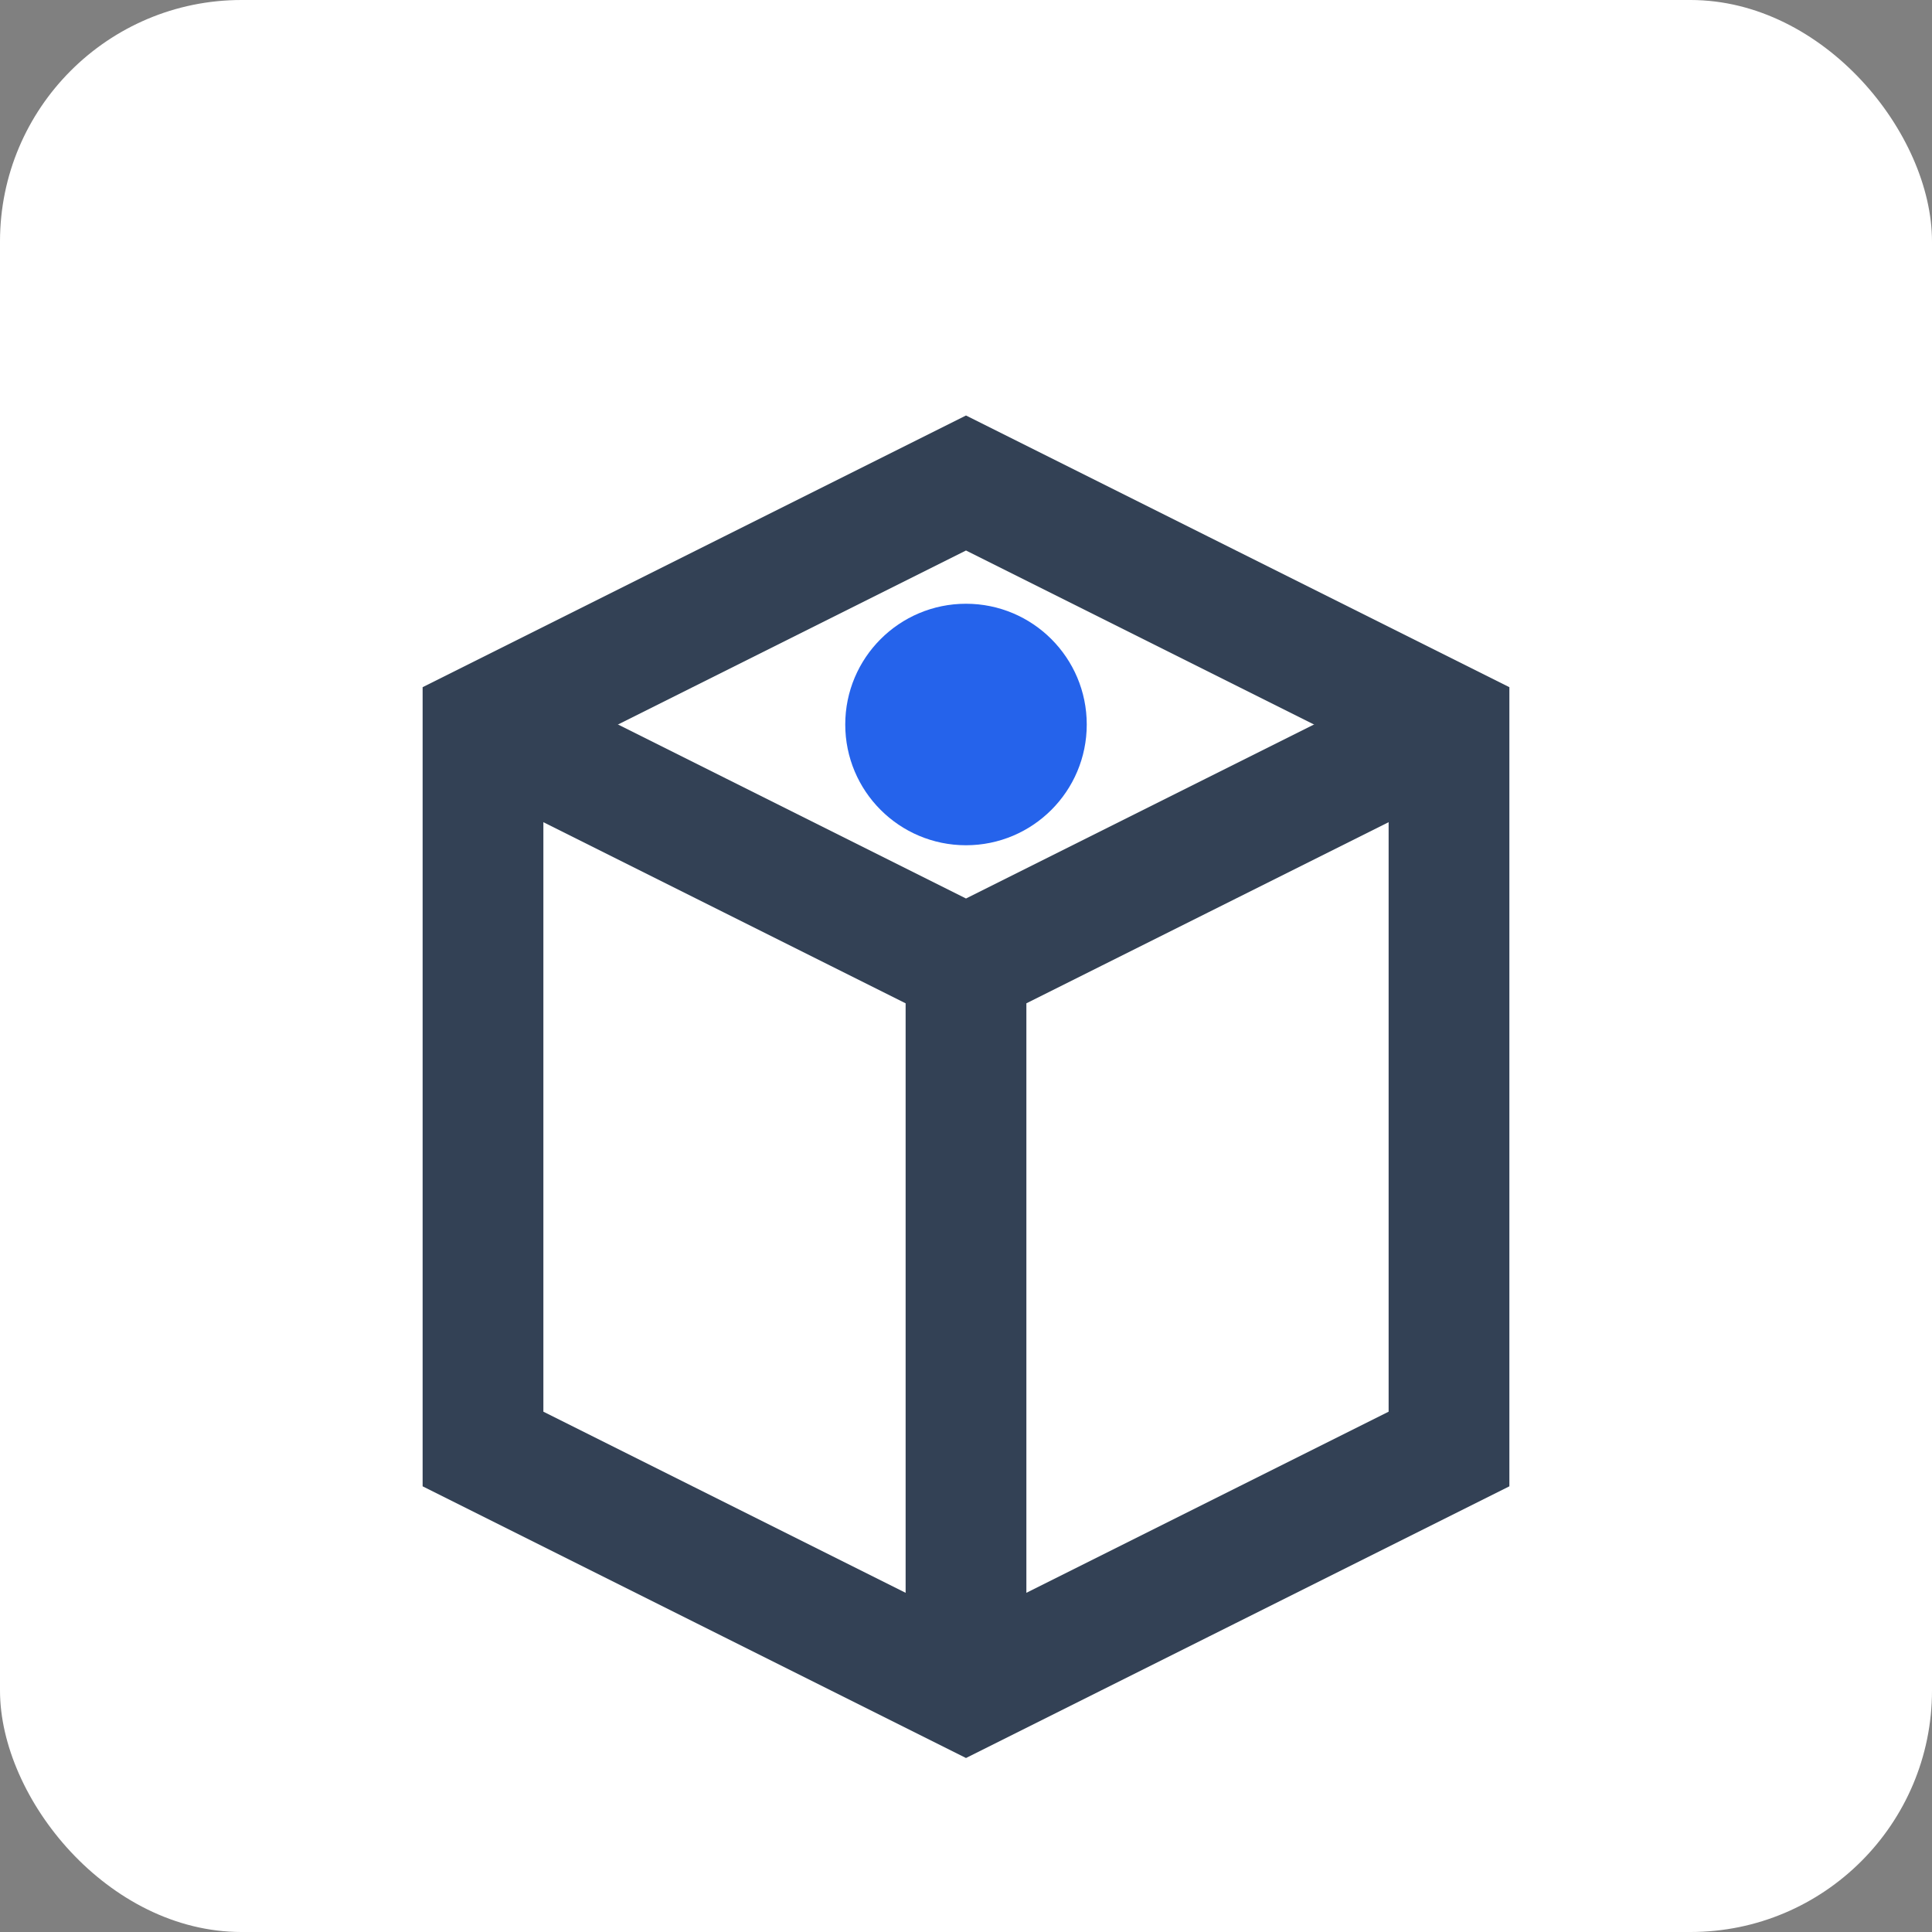
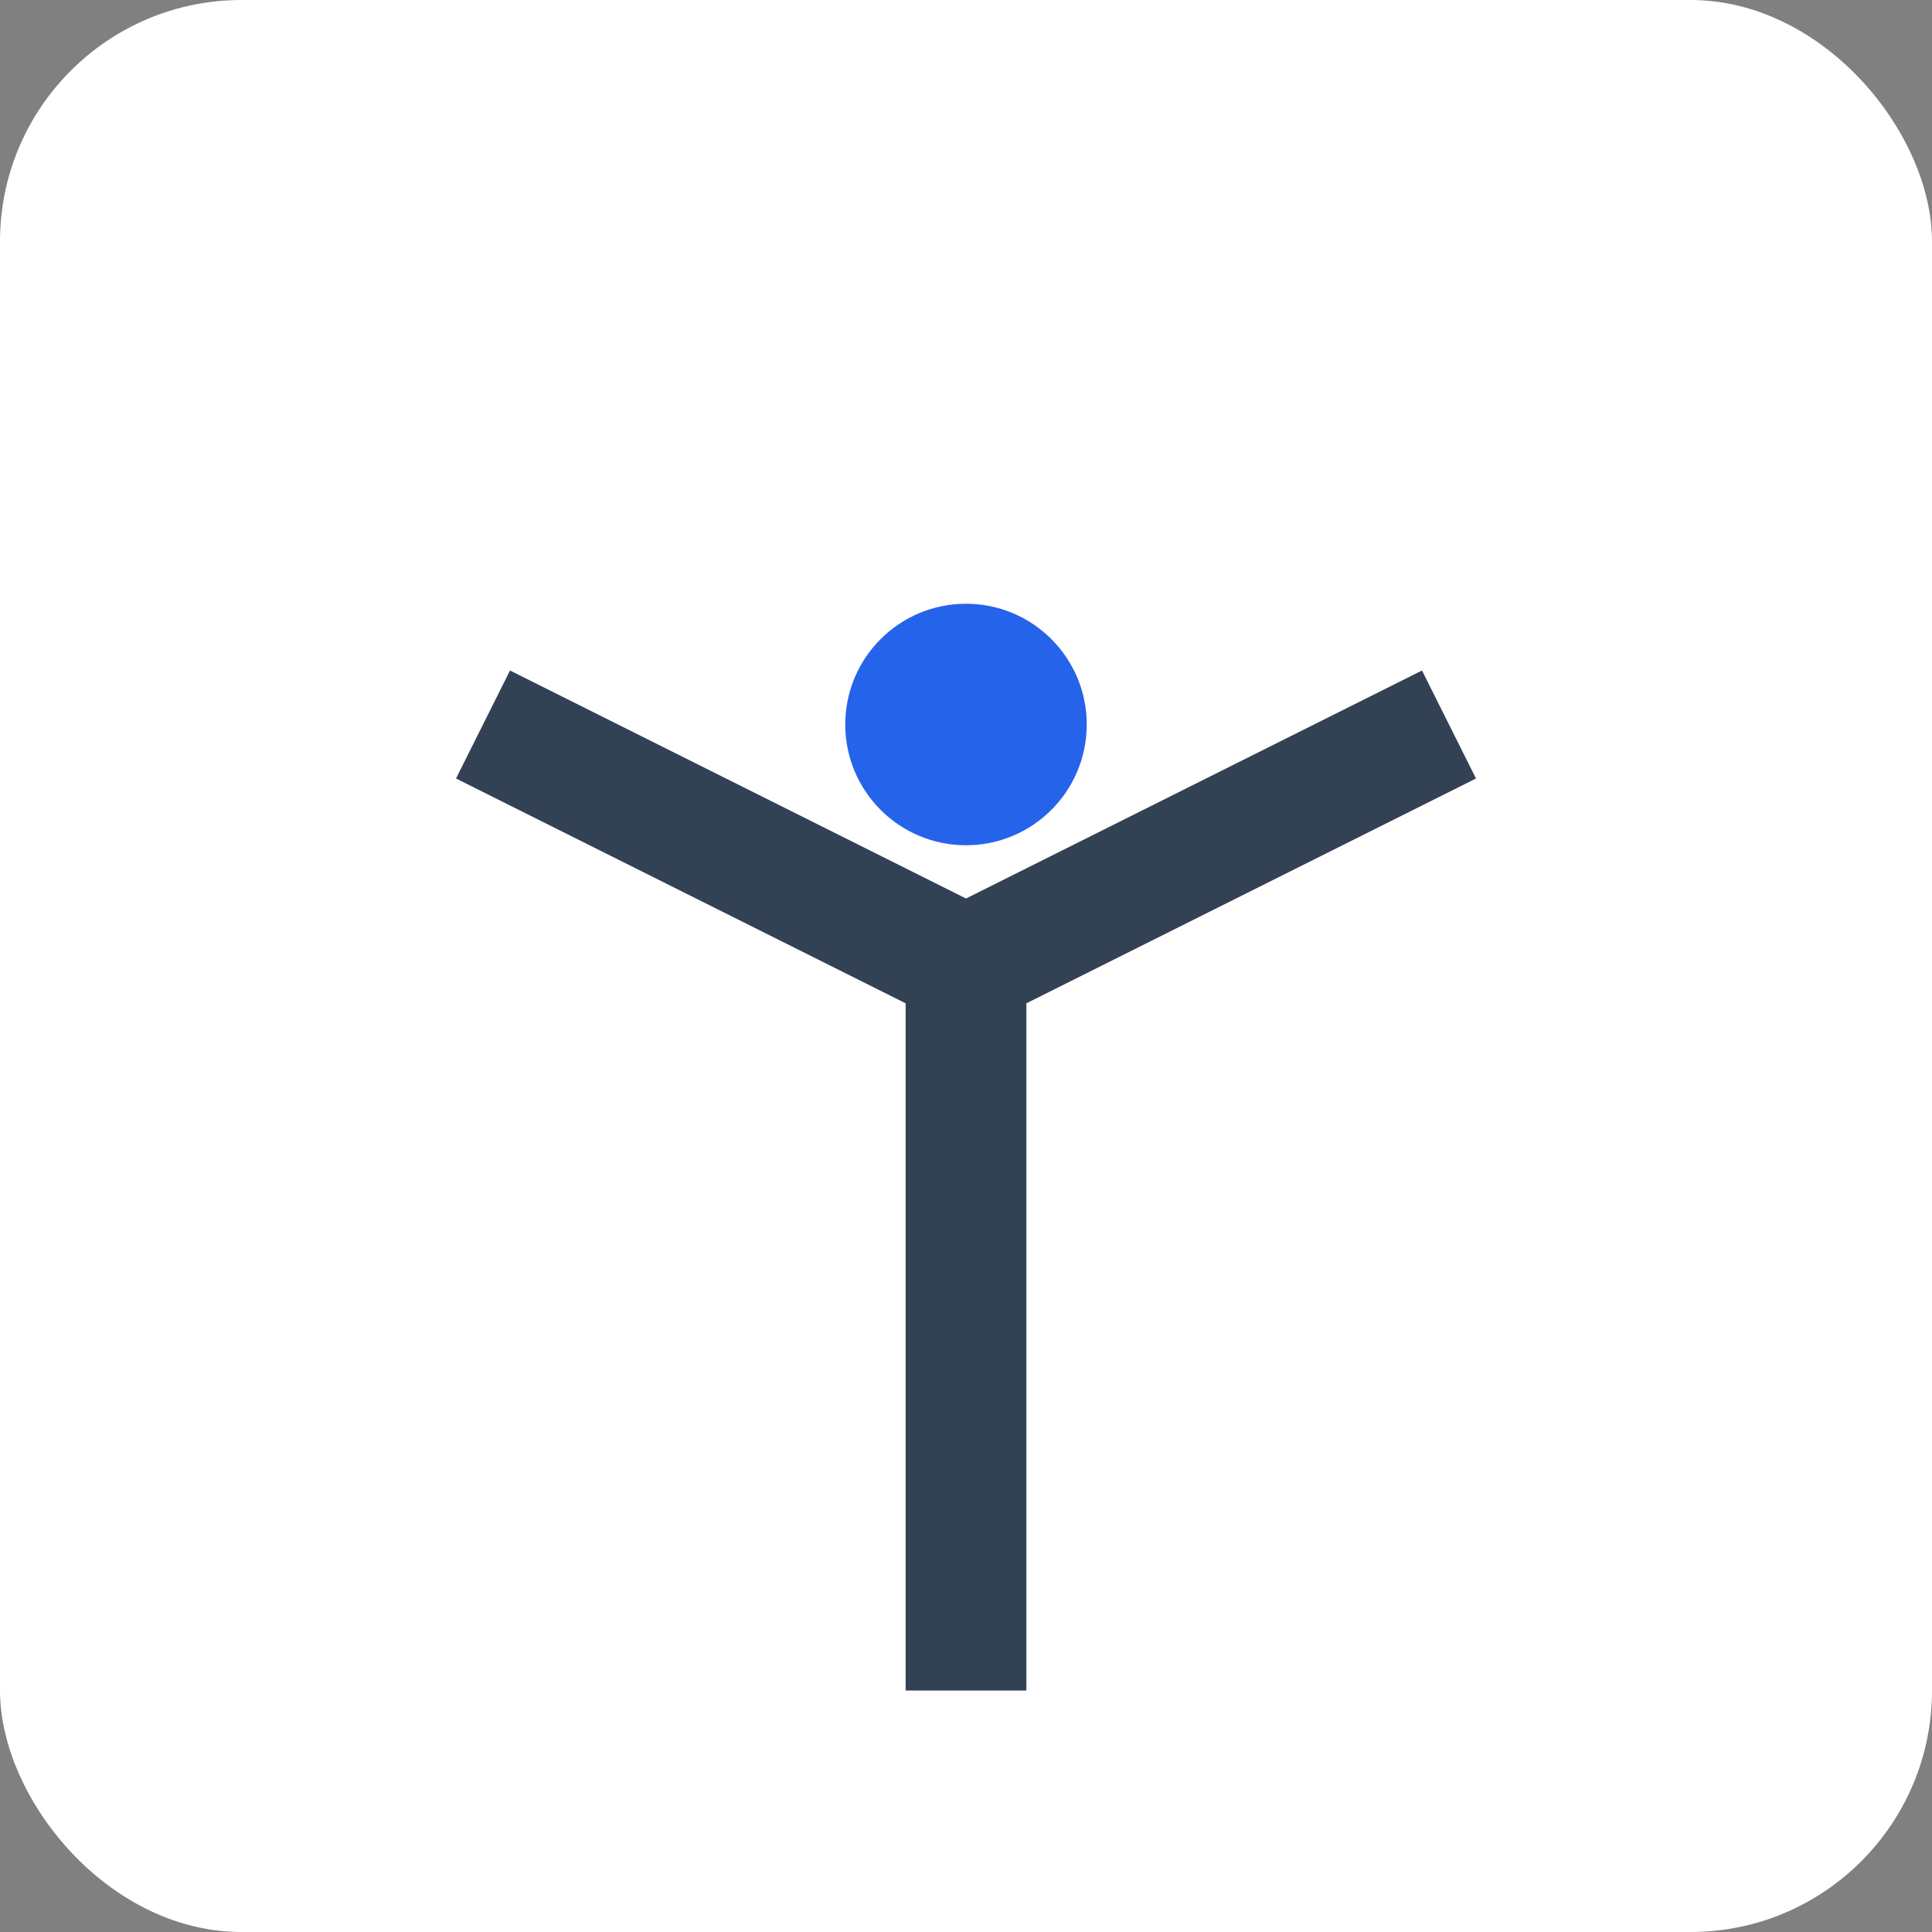
<svg xmlns="http://www.w3.org/2000/svg" viewBox="0 0 32 32" fill="none">
  <rect x="0" y="0" width="32" height="32" fill="#808080" stroke="none" />
  <rect width="32" height="32" rx="4" fill="#ffffff" />
-   <path d="M8 24V12l8-4 8 4v12l-8 4-8-4z" stroke="#334155" stroke-width="2" fill="none" />
  <path d="M8 12l8 4 8-4M16 16v12" stroke="#334155" stroke-width="2" />
  <circle cx="16" cy="12" r="2" fill="#2563eb" />
</svg>